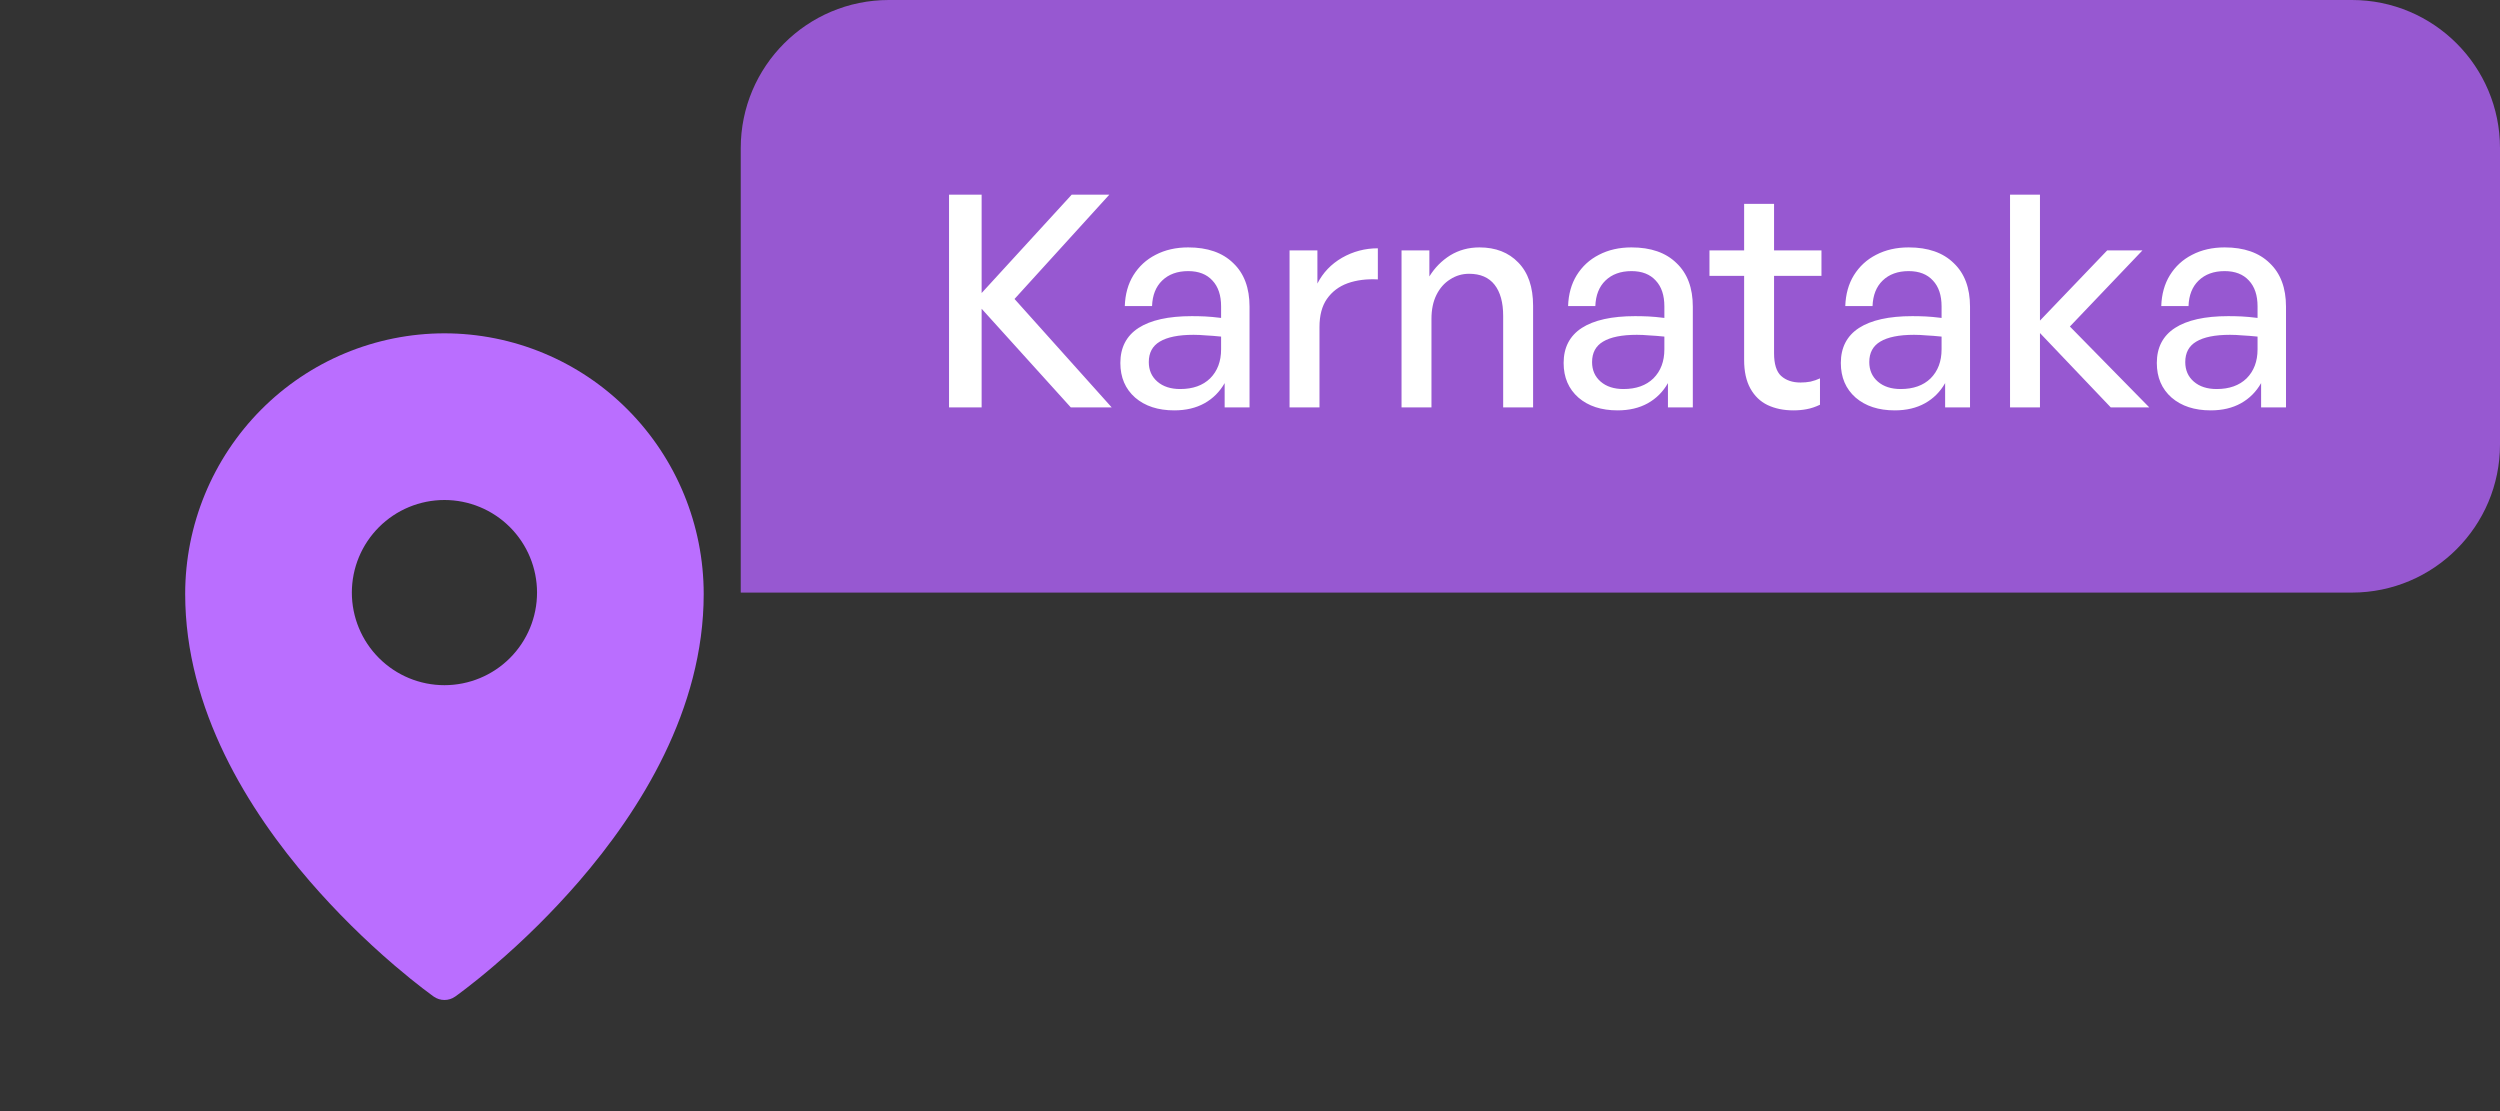
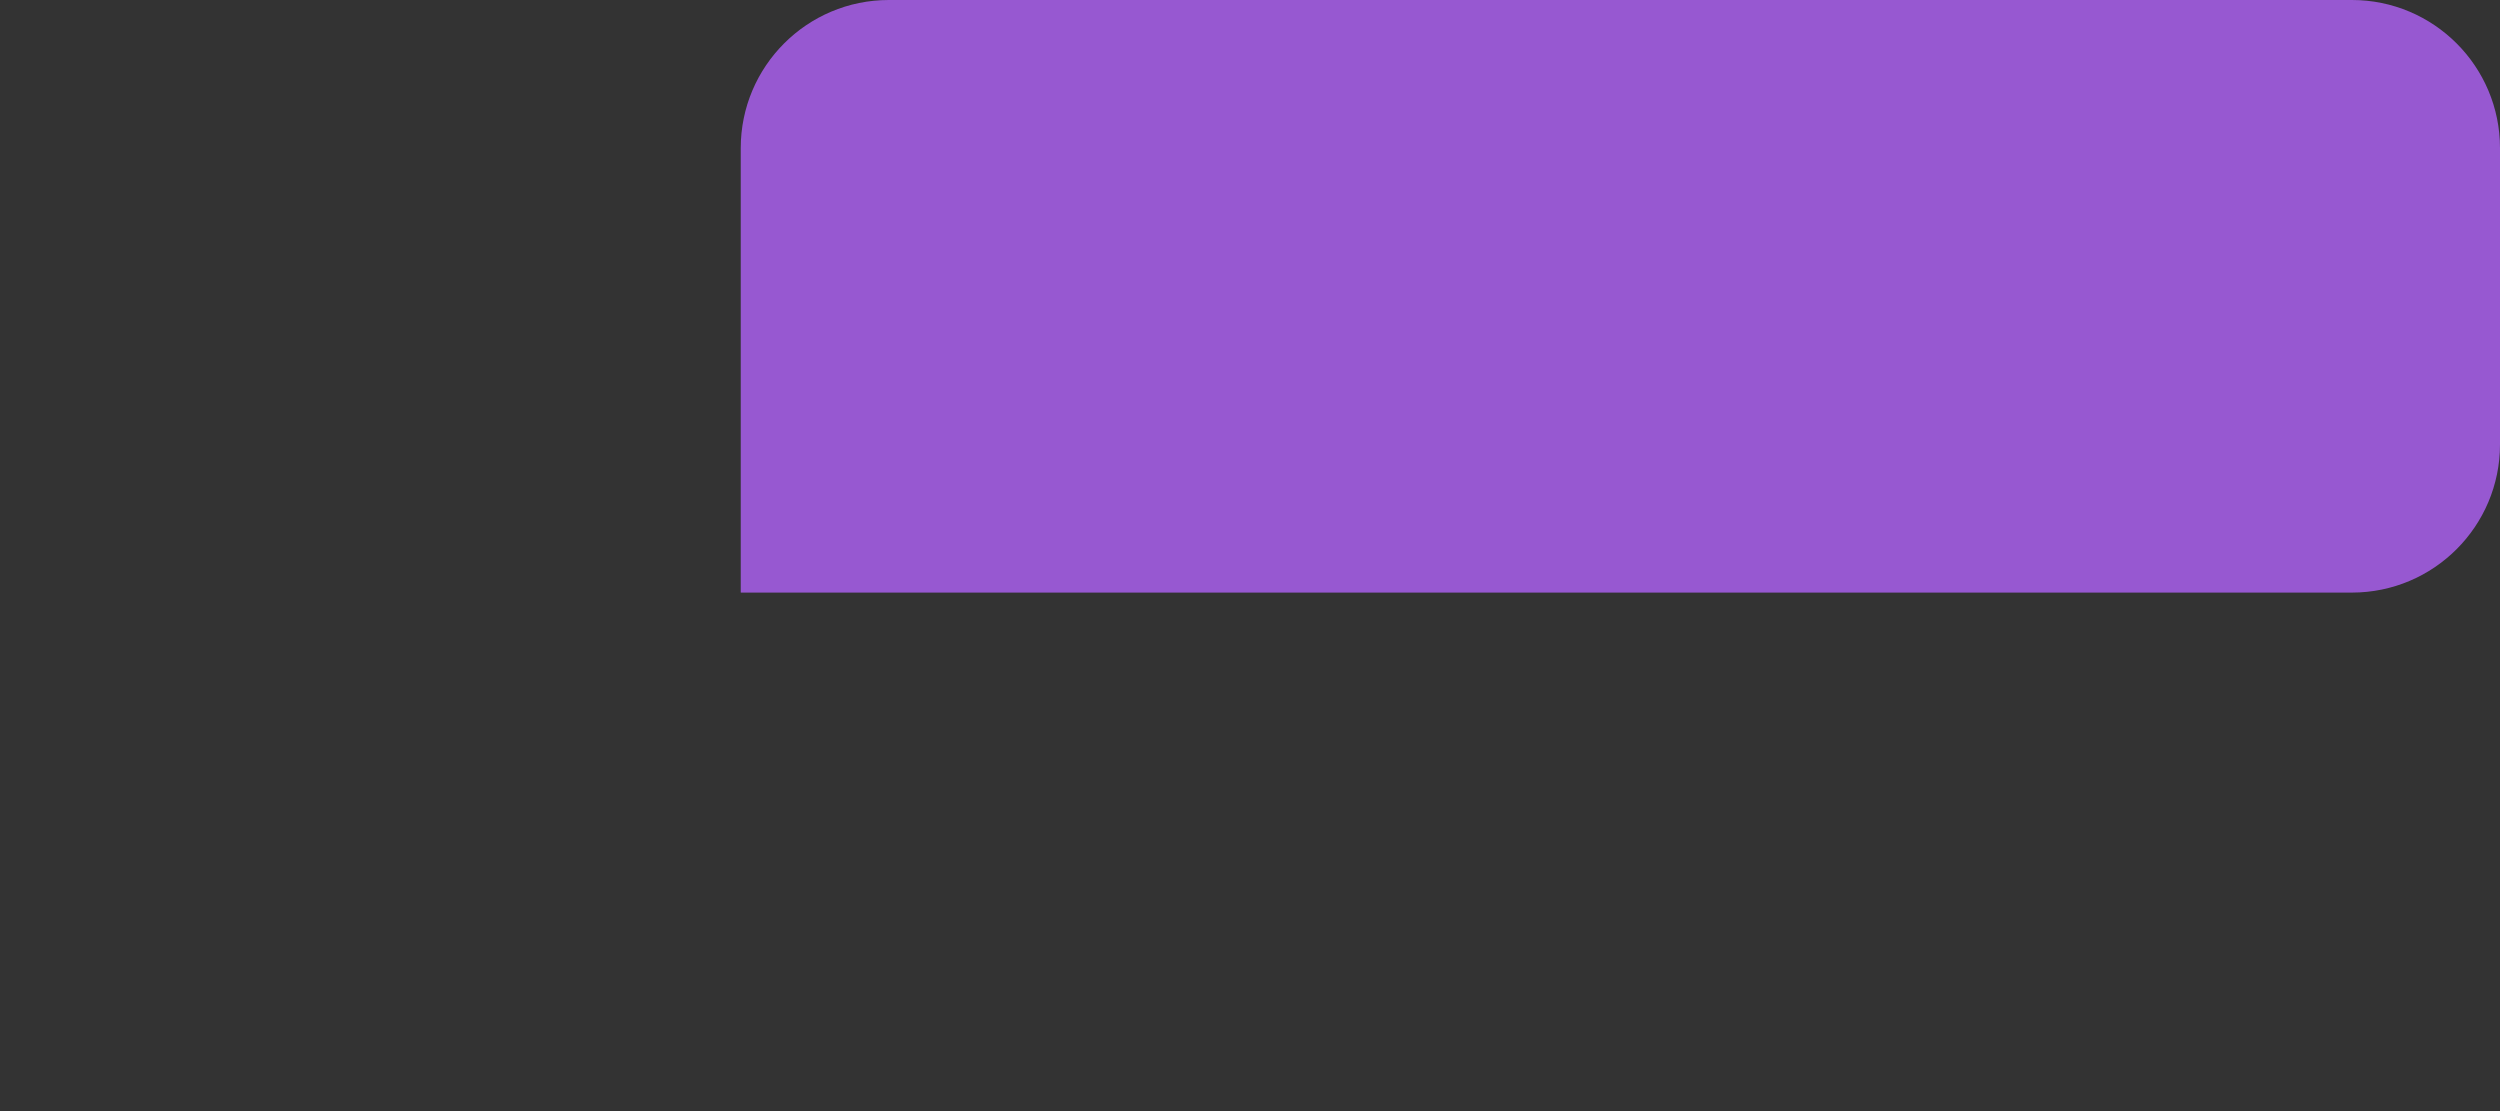
<svg xmlns="http://www.w3.org/2000/svg" width="135" height="60" viewBox="0 0 135 60" fill="none">
  <rect x="0" y="0" width="135" height="60" fill="#333333" stroke="none" />
-   <path fill-rule="evenodd" clip-rule="evenodd" d="M24.576 53.817L24.58 53.815L24.59 53.808L24.62 53.785L24.738 53.7C24.84 53.626 24.983 53.518 25.168 53.376C25.536 53.094 26.058 52.679 26.681 52.146C28.317 50.748 29.846 49.231 31.256 47.606C34.564 43.78 38 38.32 38 32.076C38 28.346 36.526 24.766 33.902 22.126C32.605 20.819 31.063 19.782 29.363 19.074C27.664 18.366 25.841 18.001 24 18C22.159 18.001 20.337 18.366 18.637 19.073C16.938 19.781 15.395 20.819 14.098 22.125C11.472 24.771 9.999 28.349 10 32.077C10 38.32 13.436 43.78 16.744 47.606C18.154 49.231 19.684 50.748 21.319 52.146C21.943 52.679 22.464 53.094 22.832 53.376C23.013 53.515 23.195 53.652 23.379 53.786L23.411 53.808L23.42 53.815L23.424 53.817C23.769 54.06 24.231 54.06 24.576 53.817ZM29 32C29 33.326 28.473 34.598 27.536 35.535C26.598 36.473 25.326 37 24 37C22.674 37 21.402 36.473 20.465 35.535C19.527 34.598 19 33.326 19 32C19 30.674 19.527 29.402 20.465 28.465C21.402 27.527 22.674 27 24 27C25.326 27 26.598 27.527 27.536 28.465C28.473 29.402 29 30.674 29 32Z" fill="#BA6EFF" />
  <path d="M40 8C40 3.582 43.582 0 48 0H127C131.418 0 135 3.582 135 8V24C135 28.418 131.418 32 127 32H40V8Z" fill="#9758D1" />
-   <path d="M53.008 22H51.248V10.512H53.008V15.824L57.872 10.512H59.904L54.784 16.144L60.032 22H57.824L53.008 16.672V22ZM66.131 22V20.688C65.864 21.157 65.502 21.52 65.043 21.776C64.584 22.032 64.04 22.16 63.411 22.16C62.536 22.16 61.832 21.931 61.299 21.472C60.766 21.003 60.499 20.379 60.499 19.6C60.499 18.768 60.824 18.139 61.475 17.712C62.136 17.285 63.096 17.072 64.355 17.072C64.6 17.072 64.84 17.077 65.075 17.088C65.31 17.099 65.598 17.125 65.939 17.168V16.544C65.939 15.947 65.784 15.483 65.475 15.152C65.166 14.811 64.728 14.64 64.163 14.64C63.576 14.64 63.107 14.811 62.755 15.152C62.414 15.483 62.232 15.941 62.211 16.528H60.739C60.76 15.888 60.915 15.333 61.203 14.864C61.502 14.384 61.902 14.016 62.403 13.76C62.915 13.493 63.502 13.36 64.163 13.36C65.208 13.36 66.019 13.643 66.595 14.208C67.182 14.763 67.475 15.547 67.475 16.56V22H66.131ZM62.035 19.552C62.035 19.989 62.19 20.341 62.499 20.608C62.808 20.875 63.219 21.008 63.731 21.008C64.414 21.008 64.952 20.816 65.347 20.432C65.742 20.037 65.939 19.515 65.939 18.864V18.176C65.63 18.144 65.358 18.123 65.123 18.112C64.888 18.091 64.664 18.08 64.451 18.08C63.64 18.08 63.032 18.203 62.627 18.448C62.232 18.683 62.035 19.051 62.035 19.552ZM71.252 17.664V22H69.636V13.52H71.14V15.312C71.438 14.725 71.881 14.261 72.468 13.92C73.065 13.579 73.71 13.408 74.404 13.408V15.088C73.796 15.056 73.252 15.125 72.772 15.296C72.302 15.467 71.929 15.749 71.652 16.144C71.385 16.528 71.252 17.035 71.252 17.664ZM77.299 17.216V22H75.683V13.52H77.186V14.928C77.475 14.459 77.848 14.08 78.306 13.792C78.776 13.504 79.304 13.36 79.891 13.36C80.765 13.36 81.464 13.632 81.987 14.176C82.52 14.72 82.787 15.499 82.787 16.512V22H81.171V17.056C81.171 16.331 81.016 15.771 80.707 15.376C80.397 14.981 79.939 14.784 79.331 14.784C78.957 14.784 78.616 14.885 78.306 15.088C77.997 15.28 77.752 15.557 77.57 15.92C77.389 16.283 77.299 16.715 77.299 17.216ZM90.069 22V20.688C89.802 21.157 89.439 21.52 88.981 21.776C88.522 22.032 87.978 22.16 87.349 22.16C86.474 22.16 85.77 21.931 85.237 21.472C84.703 21.003 84.436 20.379 84.436 19.6C84.436 18.768 84.762 18.139 85.412 17.712C86.074 17.285 87.034 17.072 88.293 17.072C88.538 17.072 88.778 17.077 89.013 17.088C89.247 17.099 89.535 17.125 89.876 17.168V16.544C89.876 15.947 89.722 15.483 89.412 15.152C89.103 14.811 88.666 14.64 88.1 14.64C87.514 14.64 87.044 14.811 86.692 15.152C86.351 15.483 86.17 15.941 86.148 16.528H84.677C84.698 15.888 84.853 15.333 85.141 14.864C85.439 14.384 85.839 14.016 86.341 13.76C86.853 13.493 87.439 13.36 88.1 13.36C89.146 13.36 89.957 13.643 90.532 14.208C91.119 14.763 91.412 15.547 91.412 16.56V22H90.069ZM85.972 19.552C85.972 19.989 86.127 20.341 86.436 20.608C86.746 20.875 87.156 21.008 87.668 21.008C88.351 21.008 88.89 20.816 89.284 20.432C89.679 20.037 89.876 19.515 89.876 18.864V18.176C89.567 18.144 89.295 18.123 89.061 18.112C88.826 18.091 88.602 18.08 88.388 18.08C87.578 18.08 86.97 18.203 86.564 18.448C86.17 18.683 85.972 19.051 85.972 19.552ZM98.279 20.432V21.856C98.034 21.973 97.794 22.053 97.559 22.096C97.335 22.139 97.095 22.16 96.839 22.16C96.316 22.16 95.852 22.064 95.447 21.872C95.052 21.68 94.743 21.381 94.519 20.976C94.295 20.571 94.183 20.059 94.183 19.44V14.896H92.311V13.52H94.183V11.008H95.799V13.52H98.359V14.896H95.799V19.072C95.799 19.659 95.927 20.069 96.183 20.304C96.45 20.539 96.796 20.656 97.223 20.656C97.415 20.656 97.596 20.64 97.767 20.608C97.948 20.565 98.119 20.507 98.279 20.432ZM105.037 22V20.688C104.771 21.157 104.408 21.52 103.949 21.776C103.491 22.032 102.947 22.16 102.317 22.16C101.443 22.16 100.739 21.931 100.205 21.472C99.672 21.003 99.405 20.379 99.405 19.6C99.405 18.768 99.731 18.139 100.381 17.712C101.043 17.285 102.003 17.072 103.261 17.072C103.507 17.072 103.747 17.077 103.981 17.088C104.216 17.099 104.504 17.125 104.845 17.168V16.544C104.845 15.947 104.691 15.483 104.381 15.152C104.072 14.811 103.635 14.64 103.069 14.64C102.483 14.64 102.013 14.811 101.661 15.152C101.32 15.483 101.139 15.941 101.117 16.528H99.645C99.667 15.888 99.821 15.333 100.109 14.864C100.408 14.384 100.808 14.016 101.309 13.76C101.821 13.493 102.408 13.36 103.069 13.36C104.115 13.36 104.925 13.643 105.501 14.208C106.088 14.763 106.381 15.547 106.381 16.56V22H105.037ZM100.941 19.552C100.941 19.989 101.096 20.341 101.405 20.608C101.715 20.875 102.125 21.008 102.637 21.008C103.32 21.008 103.859 20.816 104.253 20.432C104.648 20.037 104.845 19.515 104.845 18.864V18.176C104.536 18.144 104.264 18.123 104.029 18.112C103.795 18.091 103.571 18.08 103.357 18.08C102.547 18.08 101.939 18.203 101.533 18.448C101.139 18.683 100.941 19.051 100.941 19.552ZM110.158 22H108.542V10.512H110.158V17.312L113.79 13.52H115.694L111.774 17.632L116.062 22H113.982L110.158 17.984V22ZM122.1 22V20.688C121.833 21.157 121.47 21.52 121.012 21.776C120.553 22.032 120.009 22.16 119.38 22.16C118.505 22.16 117.801 21.931 117.268 21.472C116.734 21.003 116.468 20.379 116.468 19.6C116.468 18.768 116.793 18.139 117.444 17.712C118.105 17.285 119.065 17.072 120.324 17.072C120.569 17.072 120.809 17.077 121.044 17.088C121.278 17.099 121.566 17.125 121.908 17.168V16.544C121.908 15.947 121.753 15.483 121.444 15.152C121.134 14.811 120.697 14.64 120.132 14.64C119.545 14.64 119.076 14.811 118.724 15.152C118.382 15.483 118.201 15.941 118.18 16.528H116.708C116.729 15.888 116.884 15.333 117.172 14.864C117.47 14.384 117.87 14.016 118.372 13.76C118.884 13.493 119.47 13.36 120.132 13.36C121.177 13.36 121.988 13.643 122.564 14.208C123.15 14.763 123.444 15.547 123.444 16.56V22H122.1ZM118.004 19.552C118.004 19.989 118.158 20.341 118.468 20.608C118.777 20.875 119.188 21.008 119.7 21.008C120.382 21.008 120.921 20.816 121.316 20.432C121.71 20.037 121.908 19.515 121.908 18.864V18.176C121.598 18.144 121.326 18.123 121.092 18.112C120.857 18.091 120.633 18.08 120.42 18.08C119.609 18.08 119.001 18.203 118.596 18.448C118.201 18.683 118.004 19.051 118.004 19.552Z" fill="white" />
</svg>